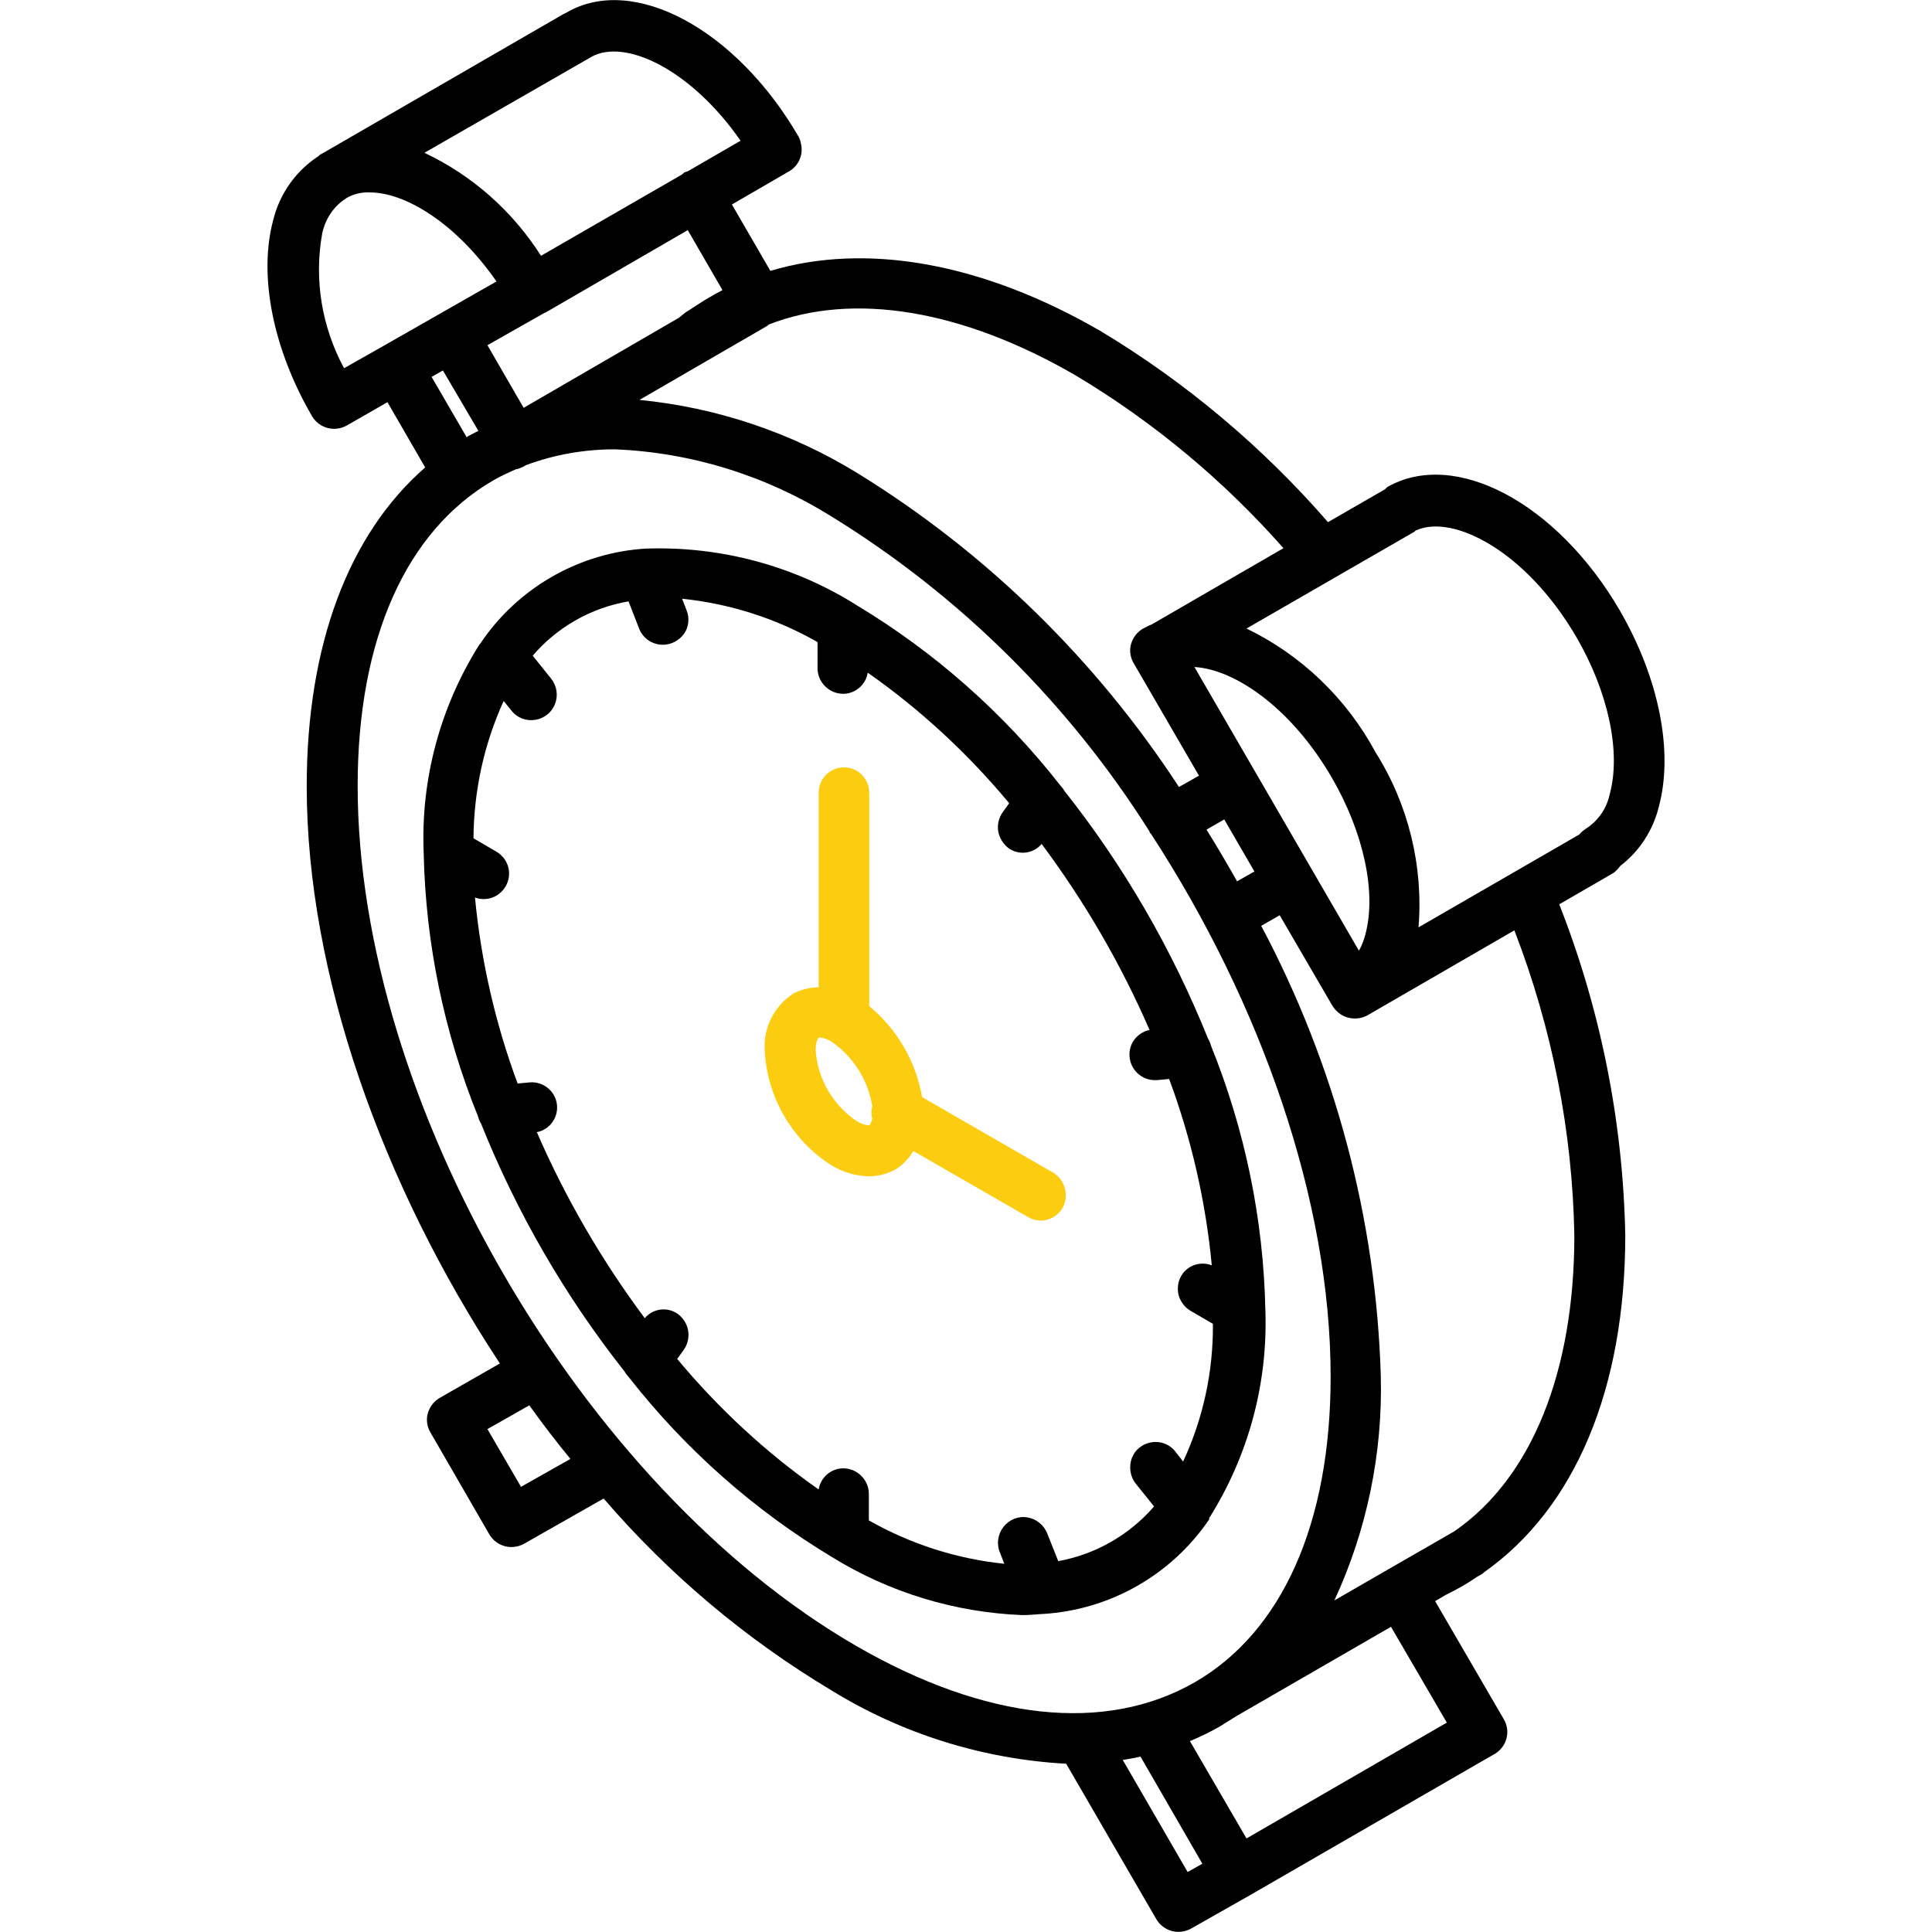
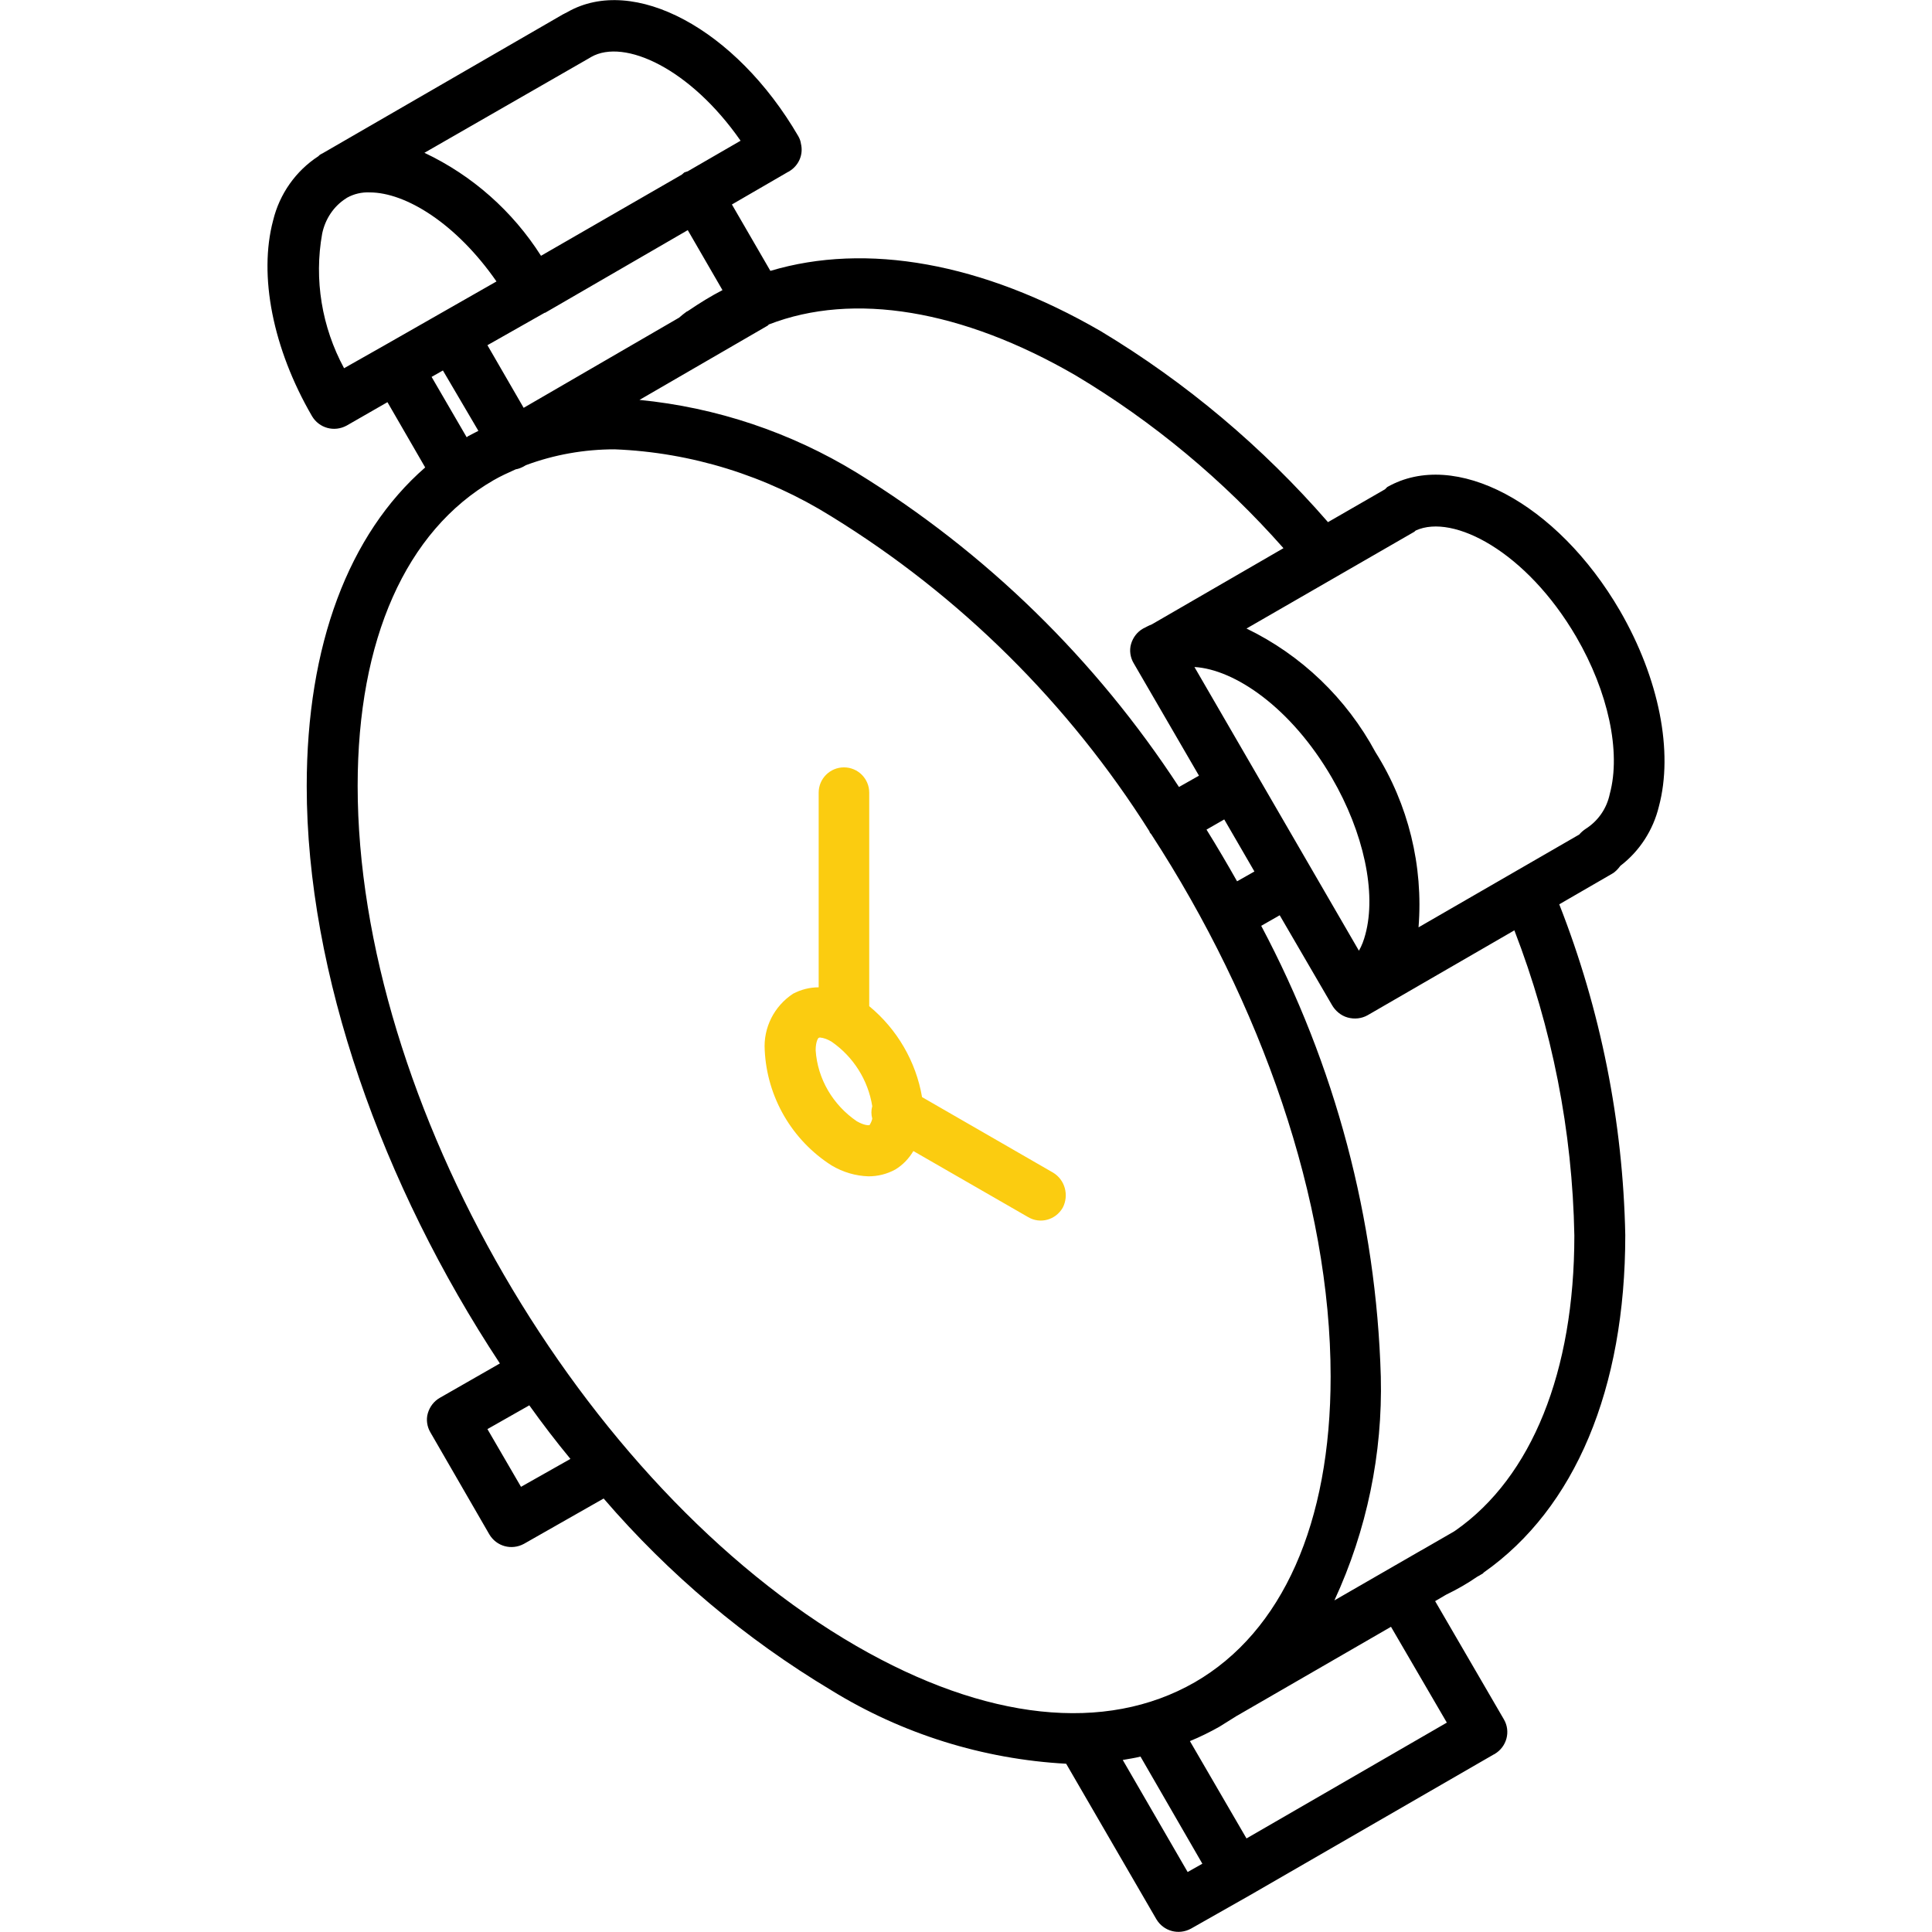
<svg xmlns="http://www.w3.org/2000/svg" id="Capa_1" x="0px" y="0px" viewBox="0 0 512.1 512.1" style="enable-background:new 0 0 512.1 512.1;" xml:space="preserve">
  <style type="text/css">
	.st0{fill:#FBCC10;}
</style>
  <g transform="translate(0 -1)">
    <g>
      <g>
        <path d="M429.4,162.9c-16.7-28.7-43.8-43-61.7-32.8c-0.2,0.2-0.4,0.4-0.6,0.6l-15.1,8.7c-17.3-19.9-37.6-37-60.2-50.6     c-31.4-18.2-62.2-23.6-87.6-16L194,55.2l15-8.7c0.1,0,0.1,0,0.2-0.1c2.5-1.5,3.8-4.4,3.1-7.3c-0.1-0.7-0.3-1.3-0.7-2l0,0     C195,8.6,167.9-5.8,150.4,4.2c-0.2,0.1-0.5,0.3-0.8,0.4c0,0-0.1,0.1-0.1,0.1l-0.1,0l-64,37c-0.1,0-0.2,0.1-0.2,0.1     c-0.1,0-0.1,0.1-0.2,0.1l-0.3,0.2c-0.1,0.1-0.2,0.2-0.3,0.3c-6,3.9-10.3,10-12,17c-3.9,14.6-0.1,34,10.3,51.9     c1.9,3.2,5.9,4.3,9.2,2.5l10.8-6.2l10,17.3c-20.3,17.7-31.4,47.1-31.4,84.5c0,49.7,20,105.7,51.2,153l-15.9,9.1     c-1.6,0.9-2.7,2.4-3.2,4.1c-0.5,1.7-0.2,3.6,0.7,5.1l15.6,27c1.9,3.2,5.9,4.3,9.2,2.5l21.1-12c17.3,20.1,37.6,37.2,60.3,50.8     c18.8,11.6,40.3,18.3,62.3,19.5l23.9,41.2c1.9,3.2,5.9,4.3,9.2,2.5l15.7-8.9l0,0l0,0L396,466c0.1,0,0.1,0,0.2-0.1     c3.2-1.9,4.3-6,2.4-9.2l-18.2-31.3l2.9-1.7c2.9-1.4,5.7-3,8.3-4.8l0.2-0.1l1.2-0.7c0.1,0,0.1-0.1,0.2-0.2l0.1-0.1     c24.2-17,37.5-48.7,37.5-89.4c-0.6-30-6.5-59.7-17.5-87.7l14-8.1c0.9-0.5,1.6-1.3,2.2-2.1c5.1-3.9,8.7-9.5,10.2-15.7     C443.6,200.3,439.8,180.9,429.4,162.9z M203.5,87.3c0.1-0.1,0.2-0.2,0.3-0.3c22.4-8.7,51.3-3.9,81.3,13.5     c20.6,12.3,39.2,27.8,55.1,45.8l-34.9,20.2c-0.8,0.3-1.5,0.7-2.3,1.1c-1.6,0.9-2.7,2.4-3.2,4.1c-0.5,1.7-0.2,3.6,0.7,5.1     l17.3,29.8l-5.3,3c-22-33.7-51.1-62.2-85.4-83.3c-17.5-10.7-37.2-17.3-57.6-19.3L203.5,87.3z M316.6,177.8     c10.6,0.6,25.6,10.7,36.4,29.3c8.5,14.6,11.9,30.6,8.9,41.6c-0.4,1.5-0.9,2.9-1.7,4.3L316.6,177.8z M332.5,232l-4.6,2.6     c-2.6-4.6-5.3-9.2-8.1-13.7l4.7-2.7L332.5,232z M138.8,109.1l-9.6-16.6l15-8.5c0.1-0.1,0.2-0.1,0.3-0.1L182.3,62l9.2,15.9     c-3.1,1.6-6,3.4-8.8,5.3c-0.2,0.1-0.4,0.3-0.7,0.4c-0.7,0.5-1.3,1-2,1.6L138.8,109.1z M156.2,16.4L156.2,16.4l0.5-0.3     c8.8-5,26.3,3.1,39.6,22.2l-14,8.1c-0.3,0.1-0.6,0.2-0.9,0.3c-0.2,0.2-0.5,0.4-0.7,0.6l-37.3,21.5c-7.5-11.8-18.2-21.3-30.9-27.3     L156.2,16.4z M101.8,92.6L101.8,92.6L101.8,92.6l-10.6,6c-5.9-10.9-8-23.5-5.8-35.7c0.8-3.8,3-7.2,6.3-9.3l0.3-0.2     c1.8-1,3.9-1.5,6-1.4c9.5,0,22.9,8.2,33.6,23.6L101.8,92.6z M126.8,115.2c-0.9,0.5-1.8,0.9-2.7,1.4c-0.1,0.1-0.3,0.2-0.4,0.3     l-9.3-16l3-1.7L126.8,115.2z M138.1,395.1l-8.9-15.3l11.1-6.3c3.5,4.9,7.1,9.6,10.9,14.2L138.1,395.1z M227,437.3     C154.1,395.2,94.8,293,94.8,209.3c0-38.8,12.8-67.6,36-81c1.9-1.1,3.9-2,5.9-2.9c0.7-0.1,1.4-0.4,2-0.7l0.7-0.4     c7.5-2.8,15.5-4.2,23.5-4.2c20.4,0.8,40.2,7,57.5,17.8c34.1,21,62.9,49.6,84.3,83.5c0,0.1,0,0.2,0.1,0.3c0.1,0.2,0.3,0.3,0.4,0.5     c29,44.6,47.5,97,47.5,143.7c0,38.8-12.8,67.6-36,81C293,460.5,261.3,457.1,227,437.3z M314.8,497.2l-17.2-29.7     c1.6-0.3,3.2-0.5,4.7-0.9l16.4,28.4L314.8,497.2z M383.5,457.6l-53.1,30.7l-15-25.8c2.7-1.1,5.3-2.4,7.8-3.8c1.6-1,3.2-2,4.8-3     c0.1,0,0.1,0,0.2-0.1l40.5-23.4L383.5,457.6z M417.3,328.5c0,36.1-11.3,64-31.4,78.1l-0.6,0.4l-8.5,4.9l-0.2,0.1l0,0l-22.9,13.2     c8.6-18.6,12.8-38.9,12.3-59.3c-1.2-41.7-12.1-82.6-31.7-119.5l4.9-2.8l13.8,23.7c0.9,1.6,2.4,2.9,4.2,3.4s3.7,0.3,5.3-0.6     l38.9-22.5C411.4,273.5,416.8,300.8,417.3,328.5z M426.7,211.4c-0.8,3.9-3.1,7.2-6.4,9.3c-0.6,0.4-1.2,0.9-1.7,1.5L376,246.8     c1.3-16.3-2.7-32.6-11.4-46.4c-7.7-14.3-19.7-25.8-34.2-32.8l44.4-25.6c0.2-0.1,0.3-0.3,0.5-0.4c9.9-4.5,29.3,5.6,42.5,28.2     C426.3,184.4,429.7,200.3,426.7,211.4z" />
        <path class="st0" d="M279.1,311.8l-34.7-20c-1.6-9.4-6.6-18-14-24.1v-56.6c0-3.7-3-6.7-6.7-6.7s-6.7,3-6.7,6.7v51.6     c-2.4,0-4.7,0.6-6.8,1.7c-5,3.3-7.9,9-7.5,15c0.6,12.4,7.2,23.8,17.7,30.5c3,1.8,6.4,2.8,9.8,2.9c2.5,0,4.9-0.6,7.1-1.8     c2-1.2,3.6-2.9,4.8-4.9l30.4,17.5c3.2,1.9,7.3,0.8,9.2-2.5C283.4,317.8,282.3,313.7,279.1,311.8z M230.5,299.2     c-0.1,0.1-1.3,0.2-3.4-1c-6.3-4.3-10.4-11.2-10.9-18.8c0-2.4,0.7-3.3,0.8-3.3c0.1,0,0.2-0.1,0.3-0.1c1.1,0.1,2.1,0.5,3.1,1.1     c5.8,4,9.7,10.2,10.8,17.1c-0.3,1.1-0.3,2.2,0,3.3C231.1,298.1,230.8,298.7,230.5,299.2z" />
-         <path d="M320.5,403.4c10.4-16.5,15.6-35.7,14.9-55.2c-0.5-24-5.4-47.7-14.4-70c-0.2-0.7-0.4-1.3-0.8-1.9     c-9.5-23.6-22.3-45.8-38.1-65.7c-0.3-0.6-0.8-1.1-1.2-1.6c-14.9-19-33.1-35.1-53.7-47.5c-16.6-10.5-36-15.7-55.6-15.1     c-0.1,0-0.2,0-0.2,0c-17.8,1-34.2,10.4-44.1,25.2c-0.1,0.1-0.1,0.2-0.2,0.2c-10.4,16.5-15.6,35.7-14.8,55.2     c0.5,24,5.4,47.7,14.4,69.9c0.2,0.7,0.4,1.3,0.8,1.9c9.5,23.7,22.3,45.8,38.1,65.8c0.3,0.6,0.8,1.1,1.2,1.6     c14.9,19,33.1,35.1,53.7,47.5c15.2,9.4,32.6,14.7,50.5,15.4c1.8,0,3.5-0.2,5.3-0.3l0.1,0c0,0,0.1,0,0.1,0     c17.8-1.1,34.1-10.4,44.1-25.2C320.4,403.5,320.4,403.5,320.5,403.4z M313.6,388.4l-2.1-2.7c-1.5-1.9-3.9-2.8-6.3-2.4     s-4.4,2-5.2,4.2s-0.5,4.8,1,6.7l4.9,6.1c-6.6,7.6-15.5,12.7-25.4,14.5l-2.9-7.3c-0.9-2.3-2.9-3.9-5.3-4.3s-4.8,0.6-6.3,2.5     s-1.9,4.5-1,6.7l1.2,3.1c-12.6-1.3-24.8-5.2-35.9-11.5V397c0-1.8-0.7-3.5-2-4.8s-3-2-4.8-2c-3.2,0-6,2.4-6.5,5.6     c-14-9.8-26.6-21.5-37.5-34.6l1.8-2.5c1-1.5,1.4-3.3,1.1-5c-0.3-1.8-1.3-3.3-2.7-4.4c-2.8-2-6.6-1.5-8.8,1.1     c-11.4-15.3-21-31.8-28.6-49.3c3.5-0.7,5.8-4,5.3-7.5c-0.5-3.5-3.7-6-7.2-5.7l-3.2,0.3c-5.9-15.9-9.7-32.5-11.3-49.3     c3.3,1.2,6.9-0.3,8.4-3.5c1.5-3.2,0.3-6.9-2.8-8.7l-6-3.5c0.1-12.6,2.8-25,8-36.4l2.1,2.6c1.5,1.9,3.9,2.8,6.3,2.4s4.4-2,5.2-4.2     c0.9-2.2,0.5-4.8-1-6.7l-4.9-6.1c6.5-7.6,15.5-12.7,25.4-14.4l2.8,7.2c1,2.6,3.5,4.3,6.3,4.3c2.2,0,4.3-1.1,5.6-2.9     c1.3-1.8,1.5-4.2,0.7-6.2l-1.2-3.1c12.6,1.3,24.9,5.2,35.9,11.5v6.9c0,1.8,0.7,3.5,2,4.8c1.3,1.3,3,2,4.8,2c3.2,0,6-2.4,6.5-5.6     c14,9.8,26.6,21.5,37.5,34.6l-1.8,2.5c-1,1.5-1.4,3.3-1.1,5s1.3,3.3,2.7,4.4c2.8,2,6.6,1.5,8.8-1.1c11.4,15.3,21,31.8,28.6,49.3     c-3.3,0.7-5.6,3.7-5.3,7.1c0.3,3.5,3.2,6.2,6.7,6.2c0.2,0,0.4,0,0.6,0l3.2-0.3c5.9,15.9,9.7,32.5,11.3,49.4c-3-1.2-6.5,0-8.1,2.8     c-0.9,1.5-1.1,3.4-0.7,5.1c0.5,1.7,1.6,3.2,3.1,4.1l6,3.5C321.6,364.6,318.9,377,313.6,388.4z" />
      </g>
    </g>
  </g>
</svg>